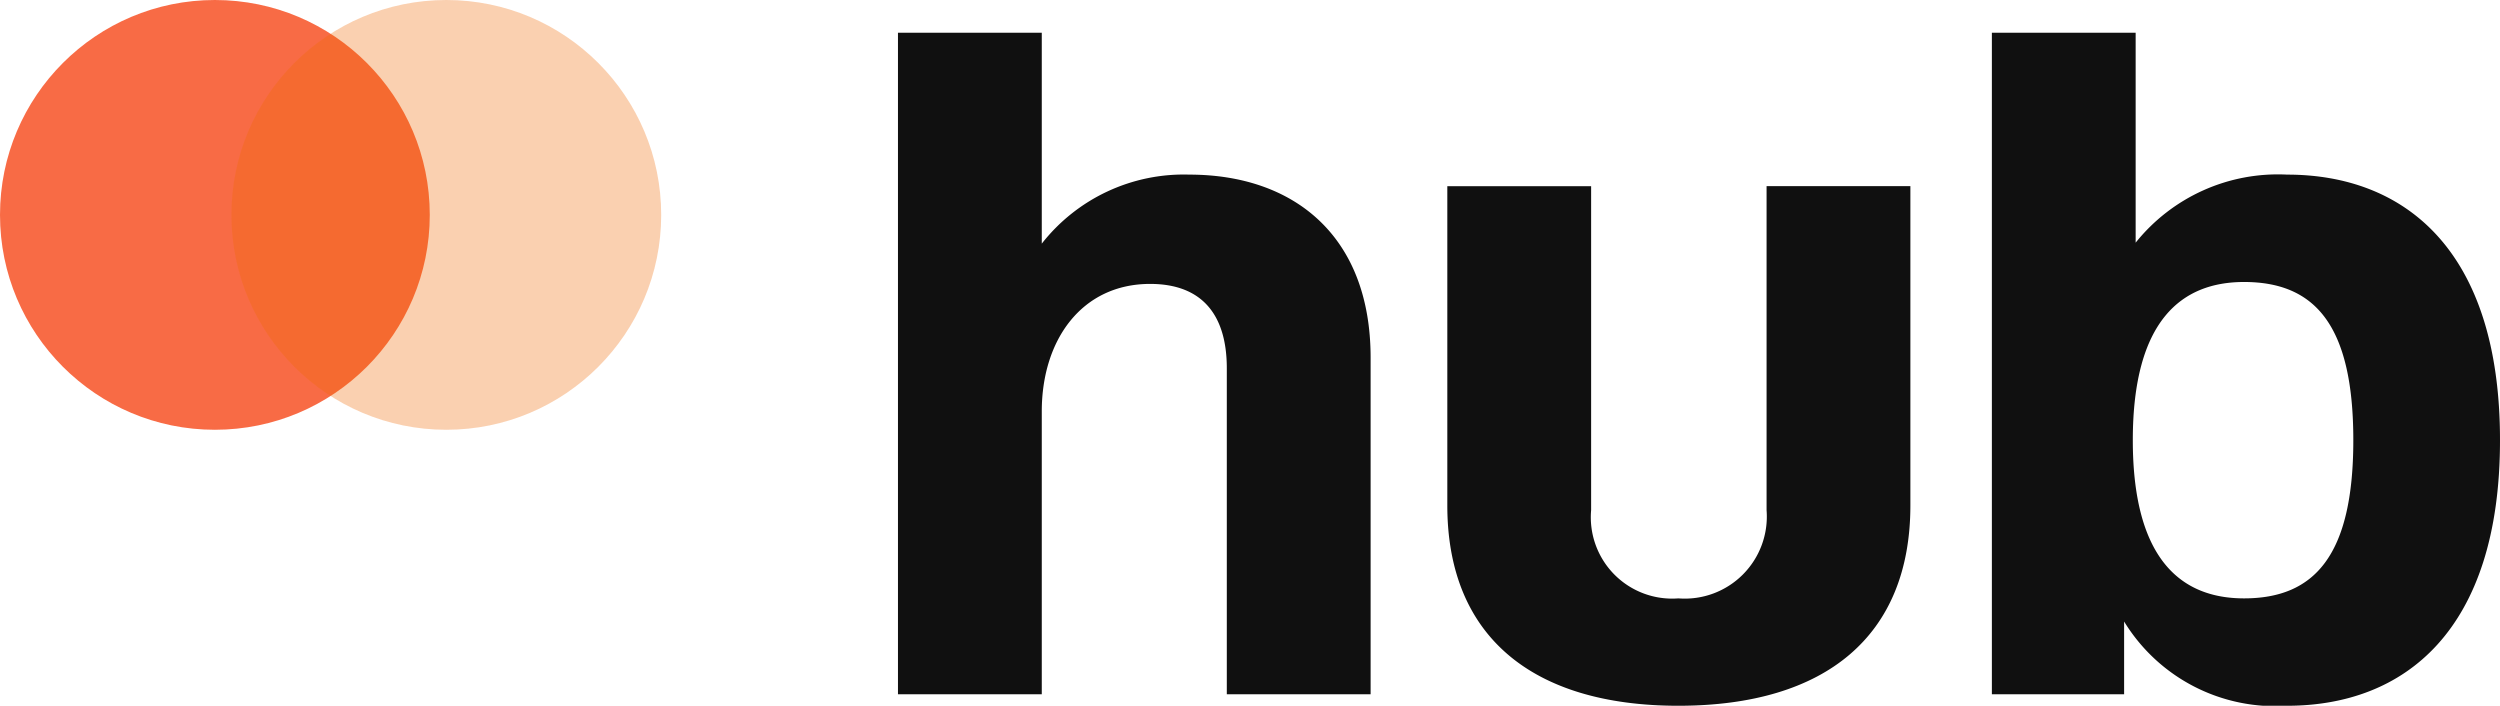
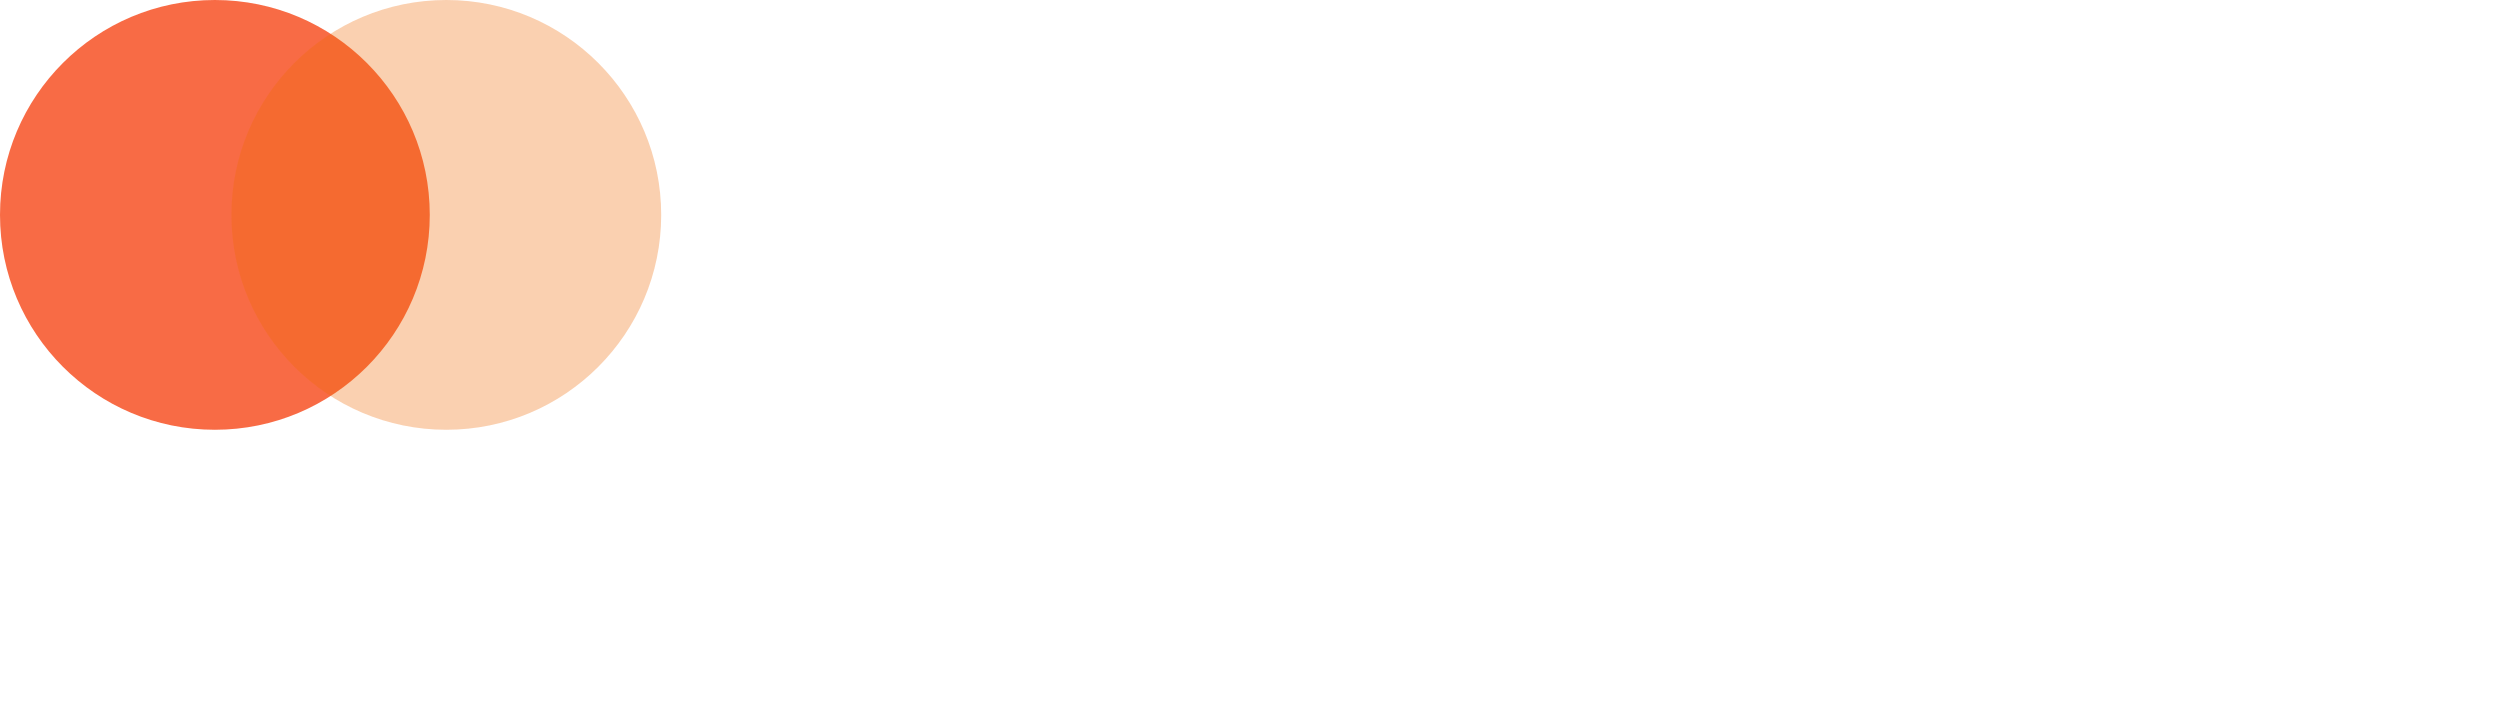
<svg xmlns="http://www.w3.org/2000/svg" height="21.348" viewBox="0 0 75.621 21.348" width="75.621">
-   <path d="m-23.838-20.01v20.01h4.35v-8.555c0-2.175 1.218-3.857 3.277-3.857 1.566 0 2.32.928 2.32 2.552v9.86h4.35v-10.179c0-3.712-2.349-5.539-5.481-5.539a5.455 5.455 0 0 0 -4.466 2.088v-6.38zm23.606 20.358c4.466 0 7.018-2.117 7.018-6.061v-9.657h-4.35v9.8a2.482 2.482 0 0 1 -2.668 2.67 2.46 2.46 0 0 1 -2.639-2.668v-9.8h-4.35v9.657c0 3.942 2.552 6.059 6.989 6.059zm9.483-20.358v20.01h4v-2.2a5.358 5.358 0 0 0 4.932 2.548c3.538 0 6.438-2.262 6.438-8.033s-2.9-8.033-6.438-8.033a5.514 5.514 0 0 0 -4.583 2.059v-6.351zm7.627 17.11c-1.885 0-3.364-1.16-3.364-4.785s1.479-4.785 3.364-4.785c2.146 0 3.306 1.305 3.306 4.785 0 3.509-1.189 4.785-3.306 4.785z" fill="#101010" transform="translate(51 21)" />
  <circle cx="6.5" cy="6.5" fill="#f86b45" r="6.5" />
  <circle cx="13.5" cy="6.5" fill="#ed6a04" opacity=".316" r="6.5" />
</svg>